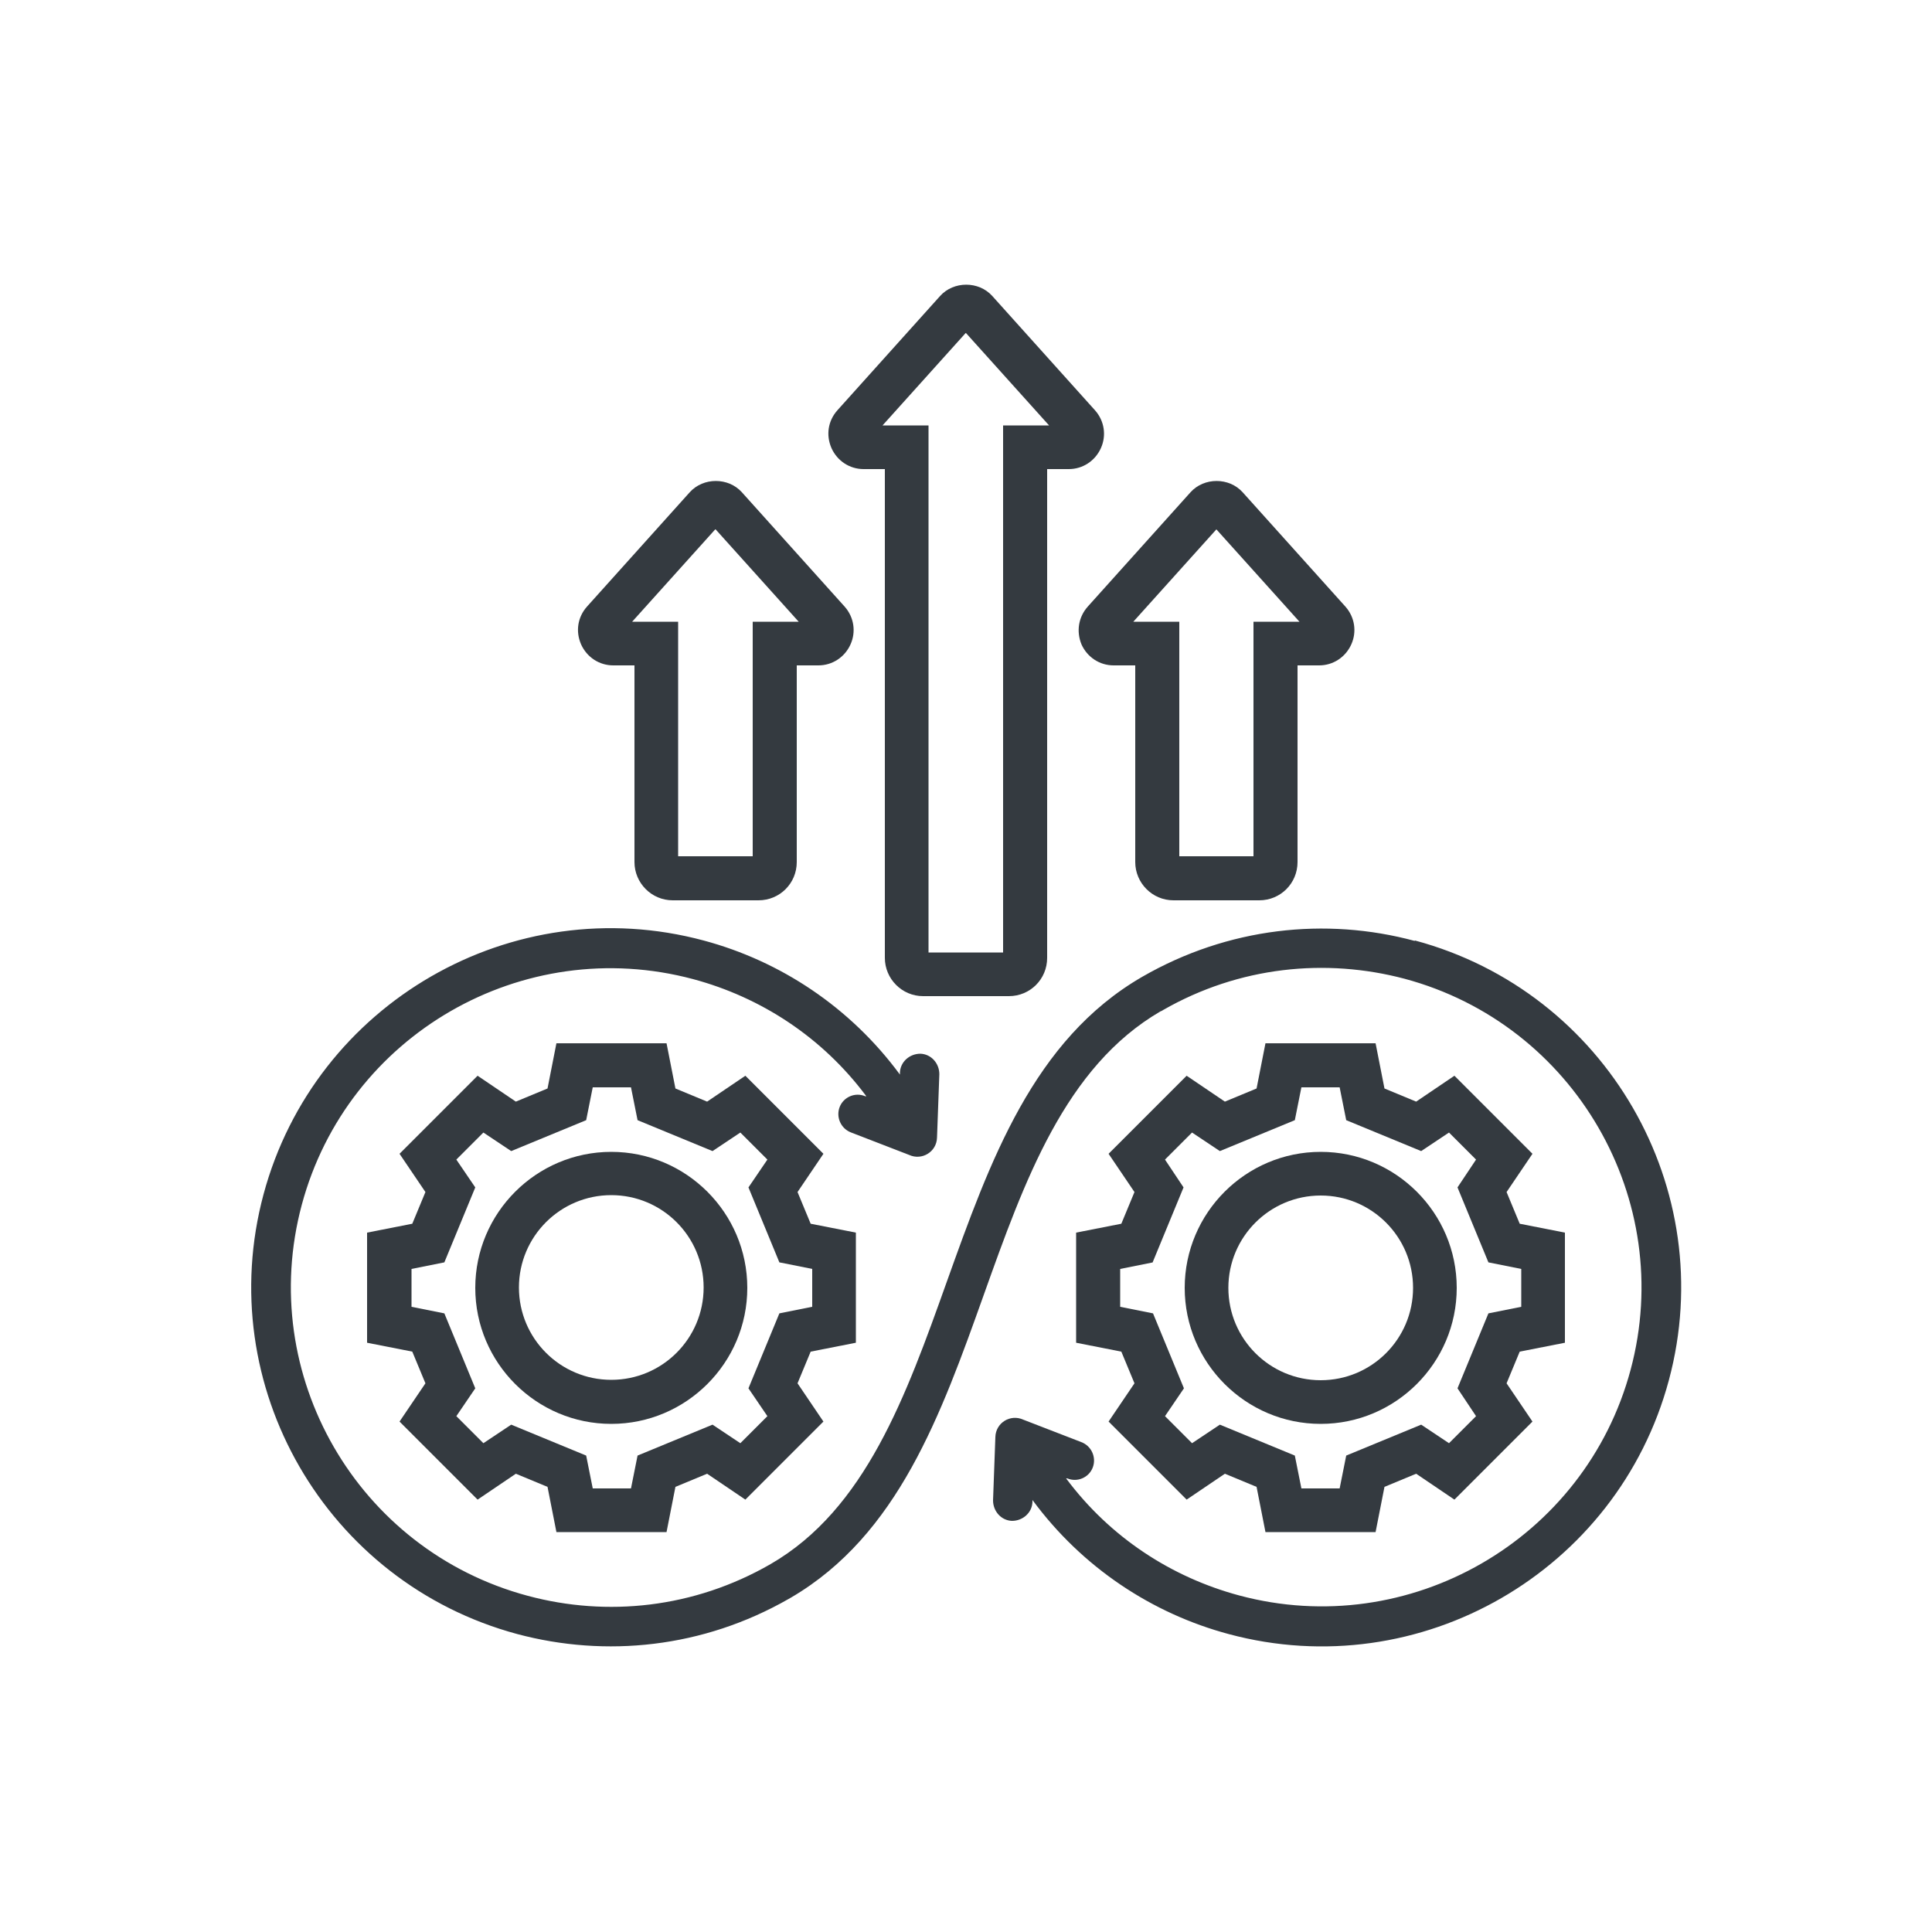
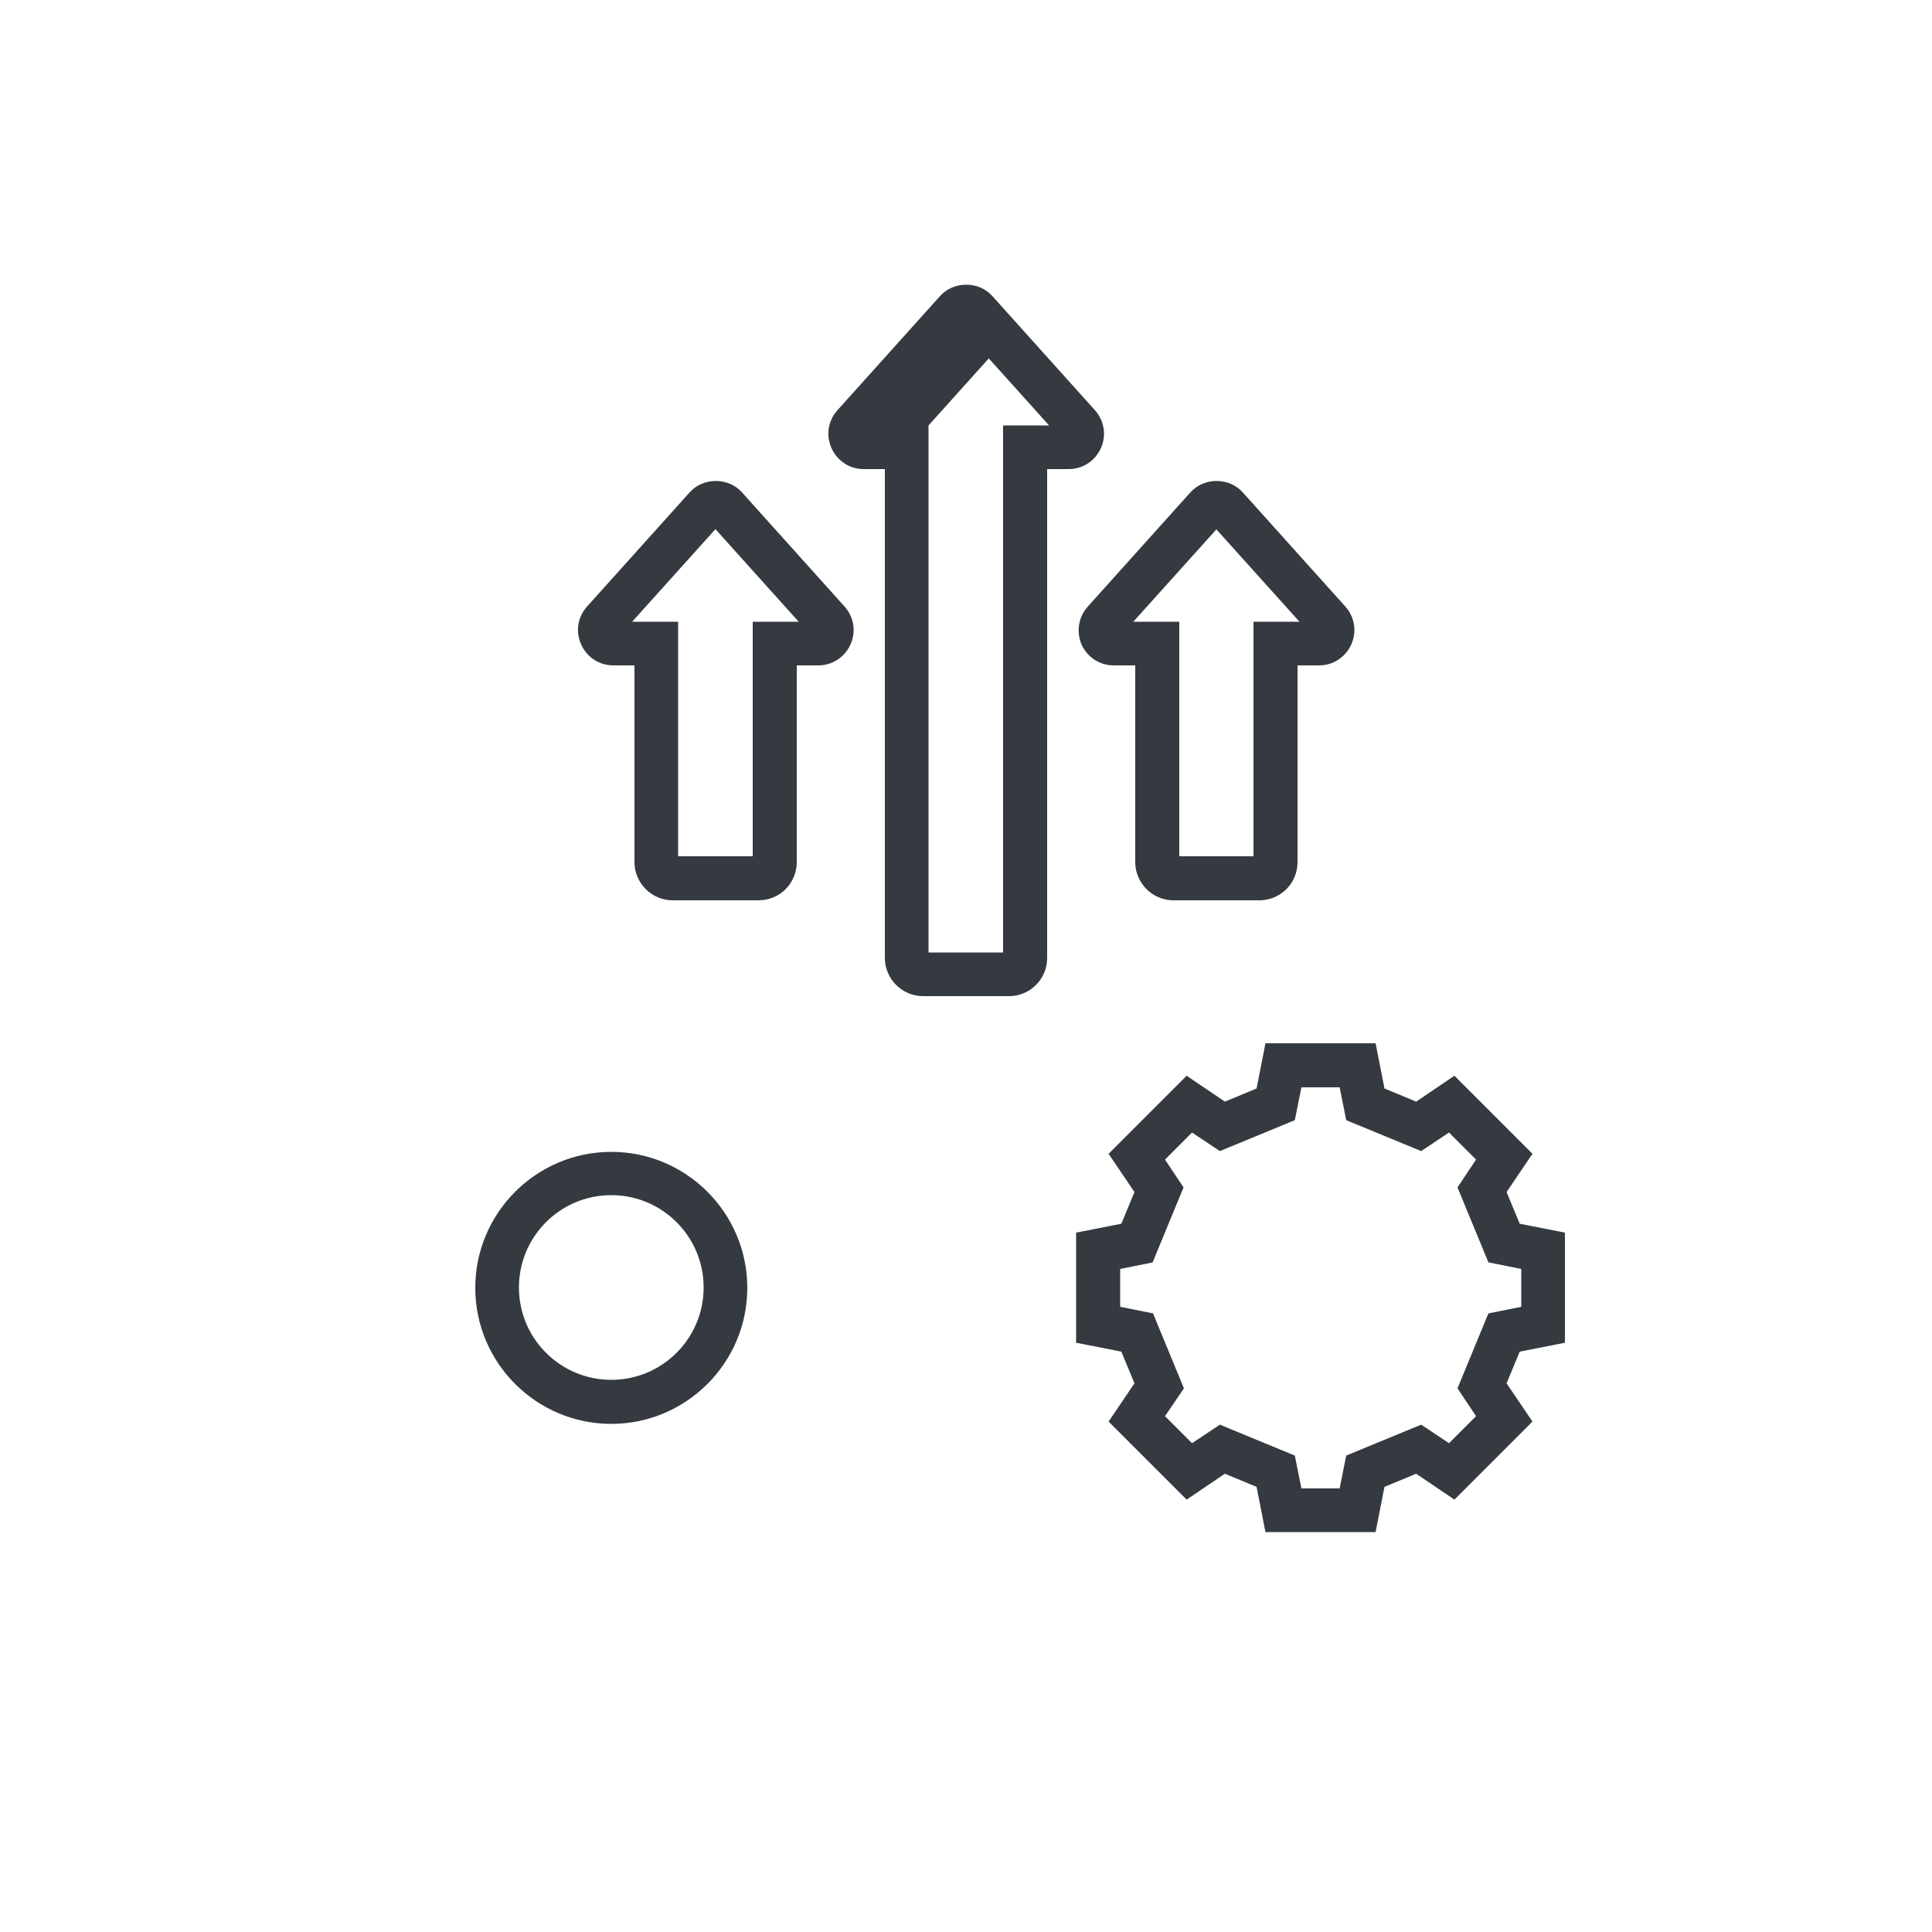
<svg xmlns="http://www.w3.org/2000/svg" id="info" viewBox="0 0 50 50">
  <defs>
    <style>.cls-1{fill:#343a40;}</style>
  </defs>
-   <path class="cls-1" d="M34.18,36.85c1.94,0,3.52-1.58,3.52-3.52s-1.58-3.52-3.52-3.52-3.52,1.58-3.52,3.52,1.58,3.52,3.52,3.52ZM34.18,30.94c1.32,0,2.39,1.07,2.39,2.39s-1.07,2.39-2.39,2.39-2.39-1.07-2.39-2.39,1.07-2.39,2.39-2.39Z" />
  <path class="cls-1" d="M27.85,31.9v2.85l1.17.23.34.82-.67.99,2.02,2.02.99-.67.82.34.23,1.17h2.85l.23-1.17.82-.34.99.67,2.02-2.02-.67-.99.34-.82,1.17-.23v-2.85l-1.17-.23-.34-.82.67-.99-2.02-2.02-.99.67-.82-.34-.23-1.17h-2.85l-.23,1.17-.82.34-.99-.67-2.02,2.02.67.99-.34.82-1.17.23ZM29.83,32.67l.8-1.94-.48-.72.7-.7.72.48,1.94-.8.17-.85h.99l.17.85,1.94.8.72-.48.7.7-.48.72.8,1.94.85.17v.98l-.85.17-.8,1.94.48.72-.7.7-.72-.48-1.94.8-.17.85h-.99l-.17-.85-1.94-.8-.72.48-.7-.7.49-.72-.8-1.94-.85-.17v-.98l.85-.17Z" />
  <path class="cls-1" d="M15.82,29.81c-1.94,0-3.52,1.58-3.52,3.52s1.58,3.52,3.52,3.52,3.52-1.58,3.52-3.52-1.58-3.52-3.52-3.52ZM15.82,35.71c-1.32,0-2.39-1.07-2.39-2.39s1.07-2.39,2.39-2.39,2.39,1.07,2.39,2.39-1.07,2.39-2.39,2.39Z" />
-   <path class="cls-1" d="M22.15,34.75v-2.85l-1.17-.23-.34-.82.67-.99-2.02-2.02-.99.67-.82-.34-.23-1.17h-2.85l-.23,1.17-.82.34-.99-.67-2.02,2.02.67.99-.34.82-1.17.23v2.85l1.17.23.34.82-.67.99,2.02,2.02.99-.67.82.34.23,1.17h2.85l.23-1.17.82-.34.99.67,2.02-2.02-.67-.99.34-.82,1.17-.23ZM20.17,33.99l-.8,1.94.49.72-.7.7-.72-.48-1.94.8-.17.85h-.99l-.17-.85-1.94-.8-.72.48-.7-.7.49-.72-.8-1.94-.85-.17v-.98l.85-.17.8-1.94-.49-.72.7-.7.72.48,1.94-.8.17-.85h.99l.17.85,1.94.8.72-.48.7.7-.49.72.8,1.94.85.17v.98l-.85.17Z" />
  <path class="cls-1" d="M15.86,17.22h.56v5.09c0,.54.44.99.99.99h2.22c.55,0,.99-.44.99-.99v-5.09h.56c.36,0,.68-.21.83-.54.15-.33.09-.71-.15-.98l-2.66-2.96c-.35-.39-1-.39-1.35,0l-2.66,2.96c-.24.27-.3.64-.15.98.15.33.47.54.83.54ZM18.52,13.7l2.15,2.39h-1.19v6.07h-1.93v-6.07h-1.19l2.15-2.39Z" />
  <path class="cls-1" d="M27.99,16.68c.15.33.47.54.83.54h.56v5.09c0,.54.44.99.99.99h2.22c.55,0,.99-.44.99-.99v-5.09h.56c.36,0,.68-.21.83-.54.15-.33.09-.71-.15-.98l-2.66-2.96c-.35-.39-1-.39-1.35,0l-2.66,2.96c-.24.27-.3.64-.16.98ZM31.48,13.7l2.15,2.39h-1.19v6.07h-1.92v-6.07h-1.19l2.15-2.39Z" />
-   <path class="cls-1" d="M22.34,12.14h.56v12.65c0,.54.44.99.99.99h2.22c.55,0,.99-.44.99-.99v-12.65h.56c.36,0,.68-.21.83-.54.15-.33.09-.71-.15-.98l-2.66-2.96c-.35-.39-1-.39-1.35,0l-2.66,2.96c-.24.27-.3.64-.15.98.15.33.47.54.83.54ZM25,8.62l2.15,2.39h-1.19v13.64h-1.93v-13.64h-1.19l2.15-2.39Z" />
-   <path class="cls-1" d="M36.61,24.35c-2.3-.62-4.83-.35-7.05.93h0c-2.82,1.63-3.94,4.77-5.06,7.9-1.05,2.94-2.1,5.88-4.56,7.3h0c-1.98,1.14-4.23,1.37-6.28.82-4.41-1.18-7.03-5.72-5.85-10.12,1.18-4.4,5.72-7.02,10.13-5.84,1.75.47,3.34,1.5,4.48,3.03h-.03c-.26-.11-.56.02-.66.28-.1.26.03.56.3.66l1.5.58c.33.15.71-.08.72-.45l.06-1.64c0-.28-.21-.52-.49-.53-.28,0-.52.21-.53.49v.05c-1.29-1.75-3.1-2.94-5.08-3.47-4.95-1.33-10.06,1.62-11.39,6.57-1.33,4.95,1.62,10.05,6.57,11.38,2.29.61,4.8.36,7.02-.91.02-.01.05-.03.07-.04,2.76-1.62,3.87-4.72,4.98-7.83,1.05-2.94,2.1-5.9,4.58-7.34.02,0,.04-.02.06-.03,1.97-1.13,4.21-1.35,6.25-.81,4.4,1.18,7.03,5.72,5.85,10.12-1.18,4.4-5.73,7.02-10.13,5.84-1.75-.47-3.34-1.5-4.48-3.03h.03c.26.11.56-.02.66-.28.1-.26-.03-.56-.3-.66l-1.5-.58c-.33-.15-.71.08-.72.45l-.06,1.64c0,.28.21.52.49.53.28,0,.52-.21.53-.49v-.05c1.29,1.75,3.1,2.94,5.08,3.47,4.95,1.33,10.06-1.62,11.39-6.57,1.33-4.95-1.62-10.05-6.57-11.38Z" />
+   <path class="cls-1" d="M22.34,12.14h.56v12.65c0,.54.44.99.99.99h2.22c.55,0,.99-.44.99-.99v-12.65h.56c.36,0,.68-.21.83-.54.15-.33.09-.71-.15-.98l-2.66-2.96c-.35-.39-1-.39-1.35,0l-2.66,2.96c-.24.27-.3.64-.15.98.15.33.47.54.83.54ZM25,8.62l2.15,2.39h-1.19v13.64h-1.93v-13.64l2.15-2.39Z" />
</svg>